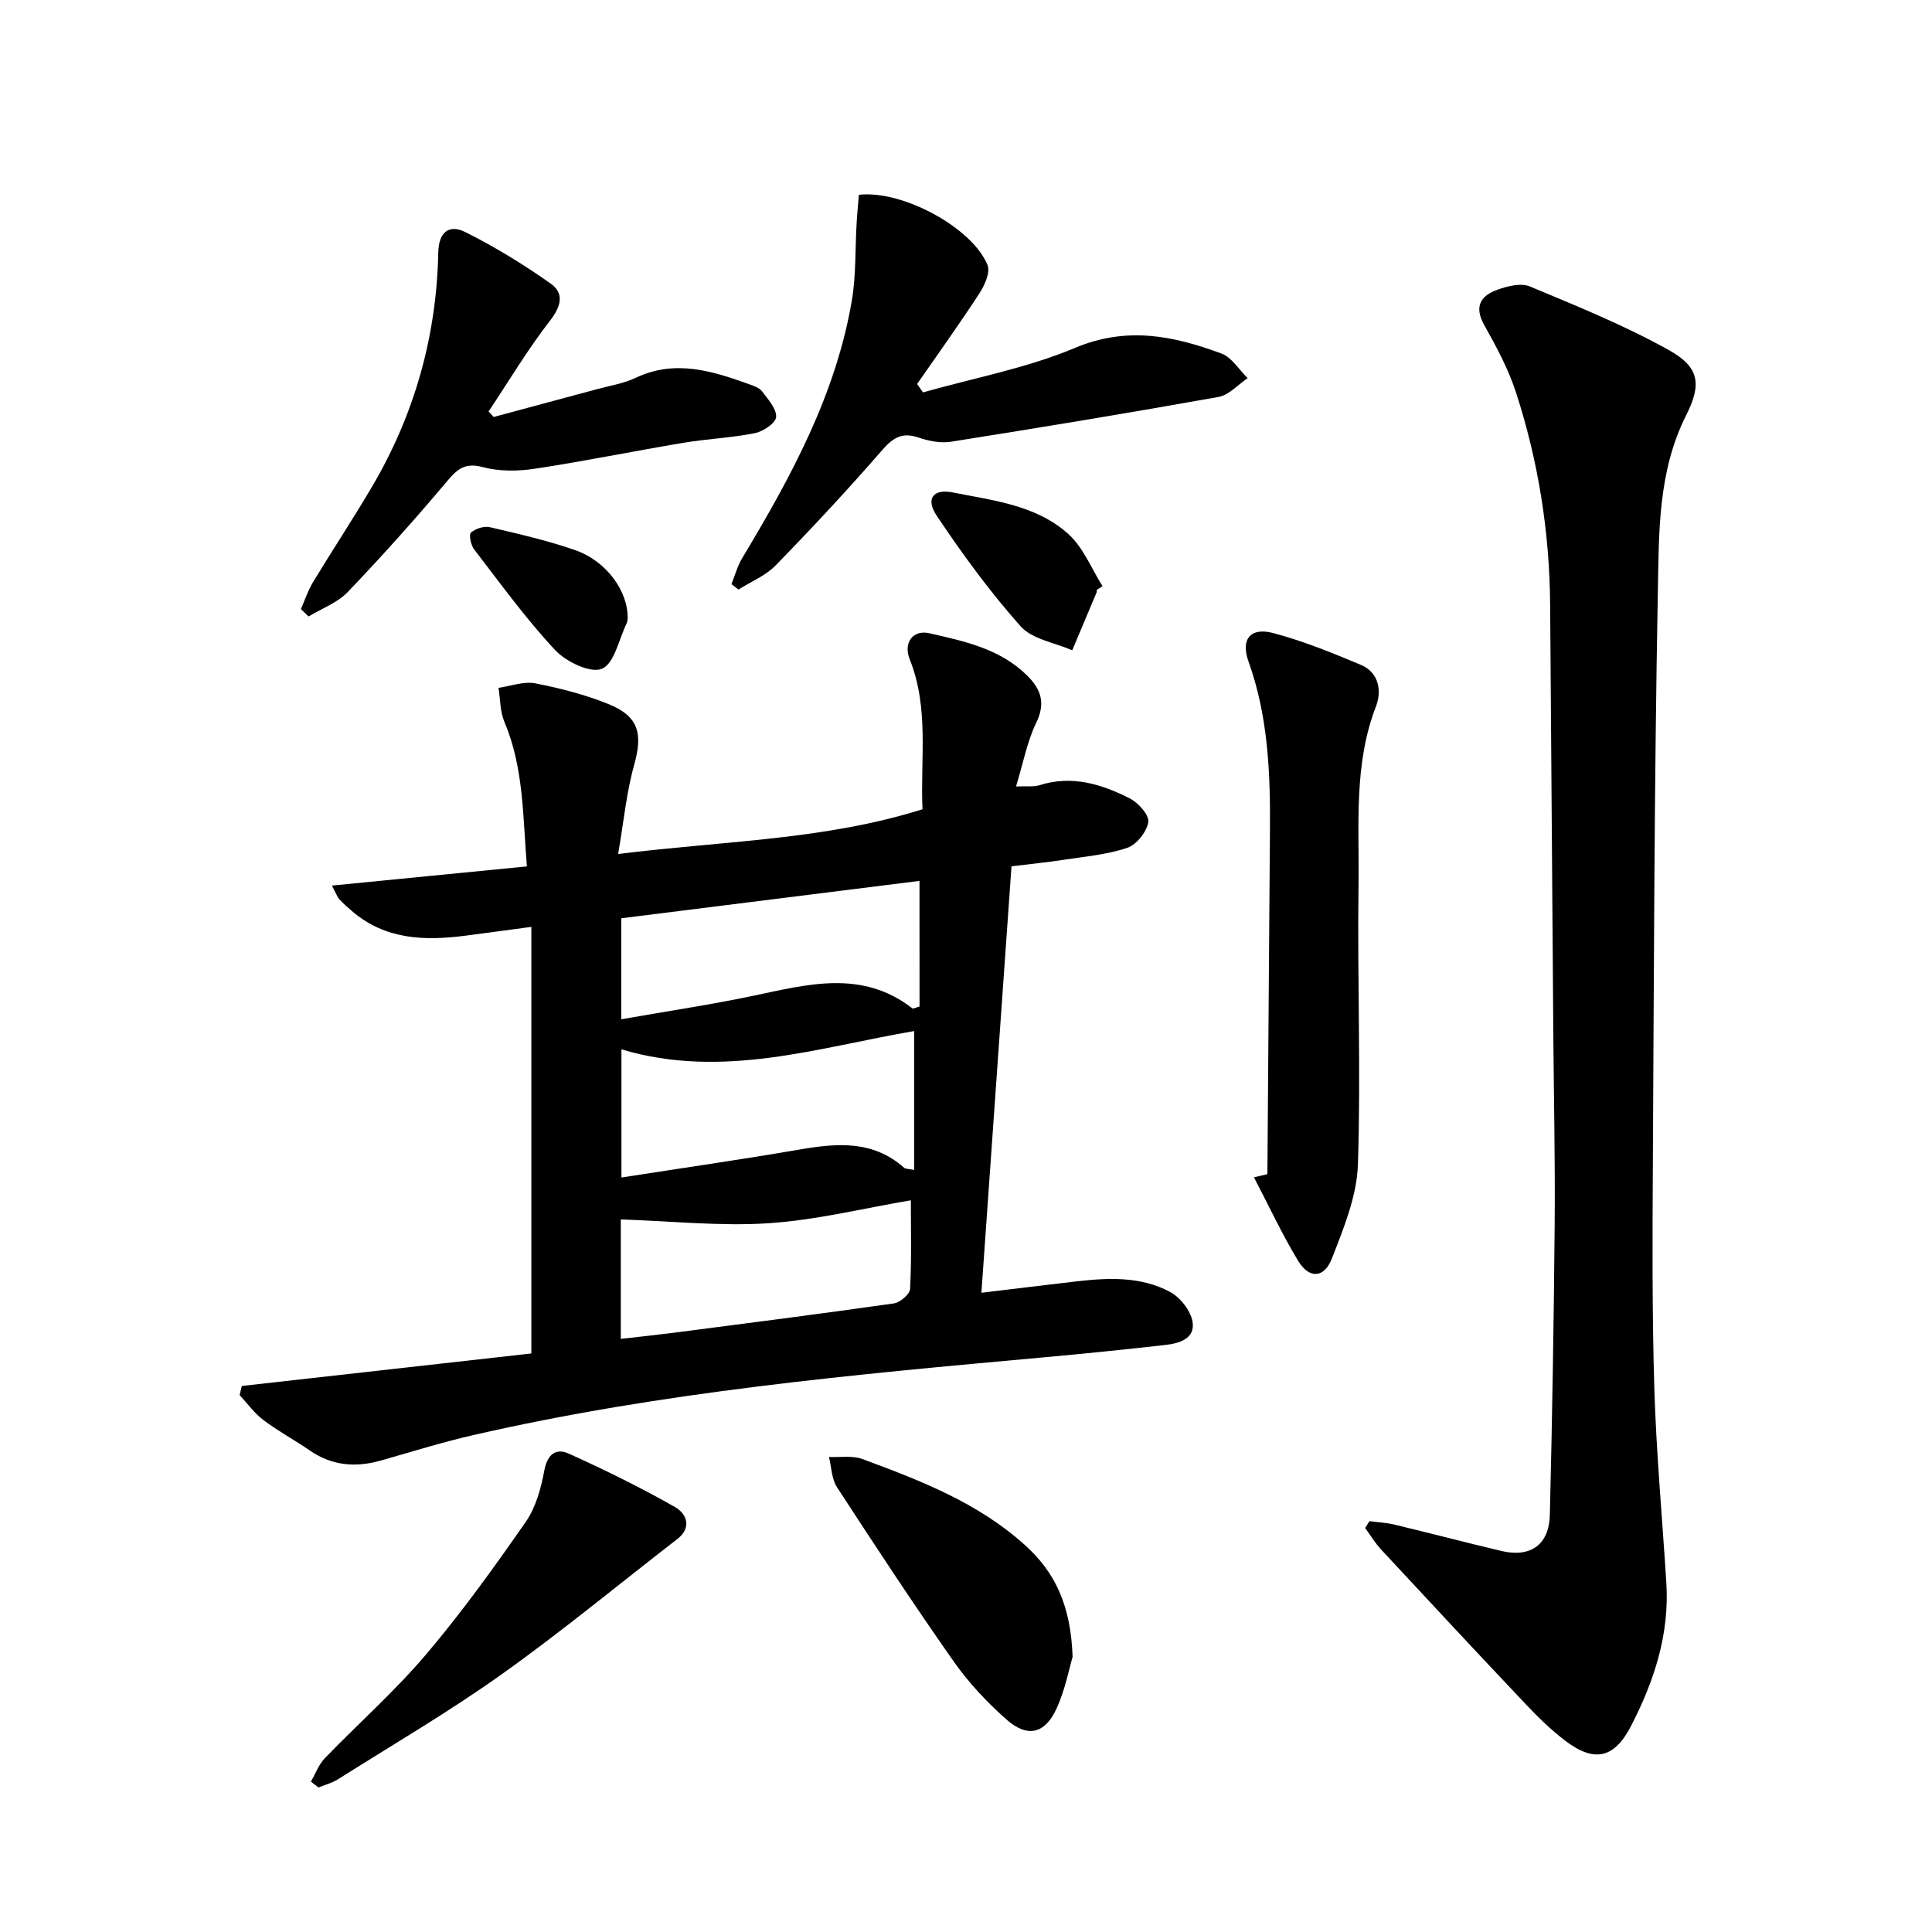
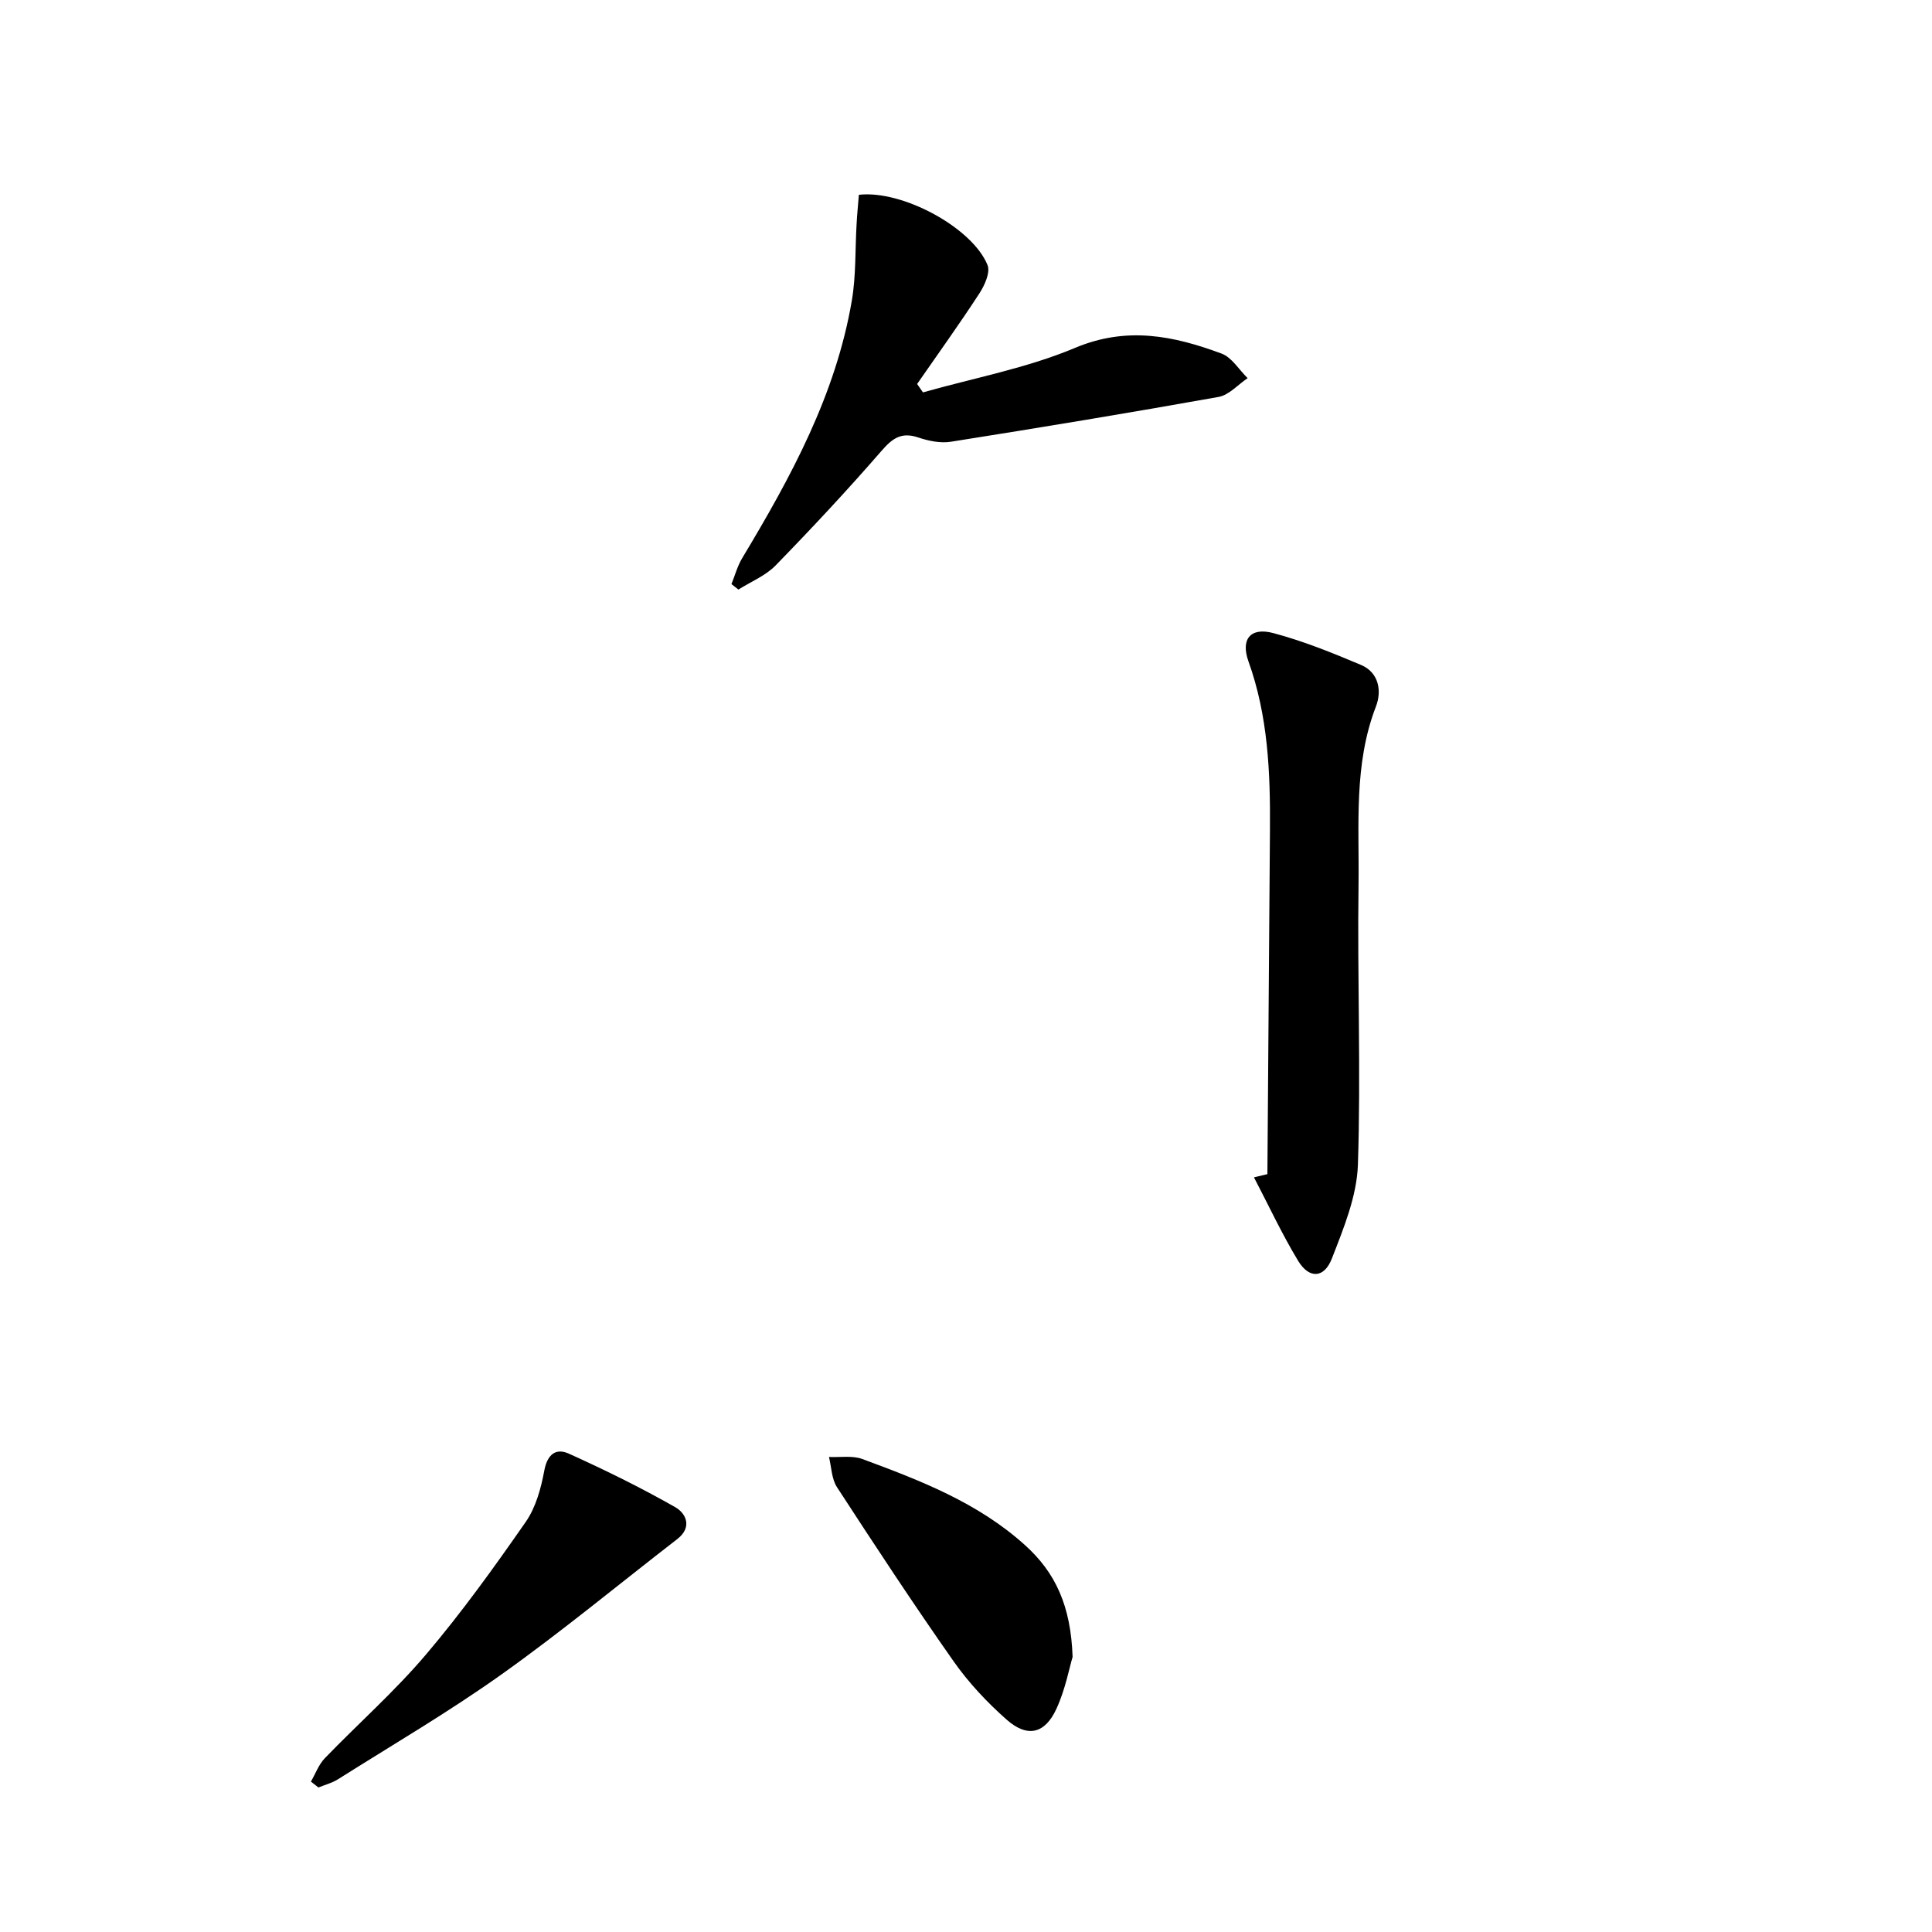
<svg xmlns="http://www.w3.org/2000/svg" enable-background="new 0 0 400 400" viewBox="0 0 400 400">
  <g fill="#000001">
-     <path d="m127.98 176.81c22.07-2.74 42.8-2.9 63.01-9.26-.46-10.43 1.42-20.94-2.66-31.09-1.34-3.35.68-6.13 4.04-5.36 7.26 1.64 14.68 3.21 20.3 8.77 2.86 2.84 3.85 5.69 1.87 9.77-1.89 3.91-2.7 8.35-4.18 13.19 2.31-.1 3.67.11 4.84-.26 6.71-2.13 12.87-.24 18.72 2.74 1.76.89 4.05 3.45 3.82 4.89-.31 2.01-2.42 4.68-4.34 5.33-4.19 1.42-8.73 1.8-13.15 2.48-3.44.53-6.91.87-10.83 1.35-2.07 29.33-4.13 58.58-6.23 88.29 6.85-.82 13.2-1.6 19.56-2.34 6.67-.77 13.43-1.09 19.5 2.17 2.11 1.13 4.26 3.87 4.65 6.16.6 3.56-2.82 4.51-5.71 4.83-8.42.95-16.84 1.81-25.28 2.57-39.53 3.58-79.07 7.17-117.87 16.07-6.46 1.48-12.8 3.46-19.18 5.28-5.24 1.49-10.14 1.08-14.73-2.09-3.15-2.17-6.55-3.99-9.59-6.29-1.88-1.41-3.3-3.43-4.93-5.17.15-.63.3-1.26.45-1.89 20-2.25 40.01-4.49 59.95-6.73 0-29.57 0-58.48 0-88.32-4.98.67-9.3 1.26-13.63 1.82-8.47 1.1-16.65.85-23.57-5.14-.88-.76-1.76-1.53-2.55-2.39-.42-.46-.62-1.1-1.55-2.84 13.7-1.35 26.72-2.63 40.38-3.97-.86-10.31-.62-20.39-4.67-29.96-.9-2.13-.83-4.66-1.21-7.01 2.55-.36 5.22-1.39 7.61-.93 5.19 1.01 10.4 2.35 15.28 4.34 6.18 2.53 6.98 6.15 5.21 12.49-1.62 5.78-2.18 11.85-3.33 18.5zm.68 40.45v26.53c12.64-1.97 24.78-3.71 36.87-5.79 7.74-1.33 15.19-1.97 21.64 3.76.31.28.92.22 2.09.46 0-9.74 0-19.25 0-28.75-19.88 3.4-39.64 10.04-60.6 3.79zm-.13 35.21v24.73c4.01-.46 7.61-.84 11.21-1.3 15.11-1.96 30.22-3.89 45.31-6.04 1.29-.18 3.31-1.89 3.37-2.97.33-6.11.16-12.24.16-18.38-9.87 1.66-19.6 4.1-29.45 4.75-10 .65-20.1-.45-30.6-.79zm61.84-70.09c-20.75 2.6-41.4 5.19-61.75 7.74v20.91c9.49-1.67 18.5-3.01 27.4-4.88 11.28-2.37 22.48-5.45 32.89 2.63.14.11.57-.14 1.47-.39-.01-8.44-.01-17.03-.01-26.01z" />
-     <path d="m283.53 314.94c1.72.23 3.48.31 5.17.71 7.41 1.78 14.78 3.72 22.19 5.47 5.97 1.41 9.84-1.29 9.99-7.48.49-20.13.83-40.27 1-60.42.11-12.99-.18-25.98-.28-38.98-.22-29.64-.45-59.28-.66-88.91-.1-15.07-2.43-29.81-7.08-44.11-1.58-4.85-4.06-9.45-6.57-13.93-2.16-3.85-.71-6.06 2.72-7.3 2.09-.75 4.89-1.46 6.74-.68 9.75 4.07 19.62 8.06 28.82 13.2 6.28 3.51 6.77 7.04 3.53 13.47-5.86 11.62-5.63 24.26-5.86 36.59-.74 39.29-.81 78.6-1.03 117.9-.09 15.66-.17 31.33.3 46.98.41 13.45 1.65 26.87 2.49 40.3.66 10.63-2.53 20.34-7.32 29.61-3.45 6.68-7.57 7.65-13.65 3.01-2.9-2.21-5.55-4.8-8.06-7.45-10.07-10.64-20.05-21.36-30.01-32.09-1.26-1.35-2.22-2.98-3.32-4.48.29-.47.59-.94.89-1.41z" />
    <path d="m262.4 243.09c.18-23.76.35-47.51.53-71.27.09-11.83-.38-23.55-4.45-34.89-1.65-4.61.43-7.11 5.13-5.86 6.21 1.65 12.24 4.09 18.18 6.6 3.72 1.58 4.31 5.42 3.09 8.58-4.65 12.04-3.44 24.6-3.61 36.98-.27 19.3.51 38.63-.13 57.91-.22 6.54-2.95 13.15-5.38 19.4-1.61 4.16-4.73 4.26-7.01.48-3.36-5.56-6.11-11.49-9.13-17.26.92-.23 1.85-.45 2.78-.67z" />
-     <path d="m177.82 40.33c9.04-1.03 23.53 6.84 26.64 14.56.61 1.51-.61 4.21-1.71 5.89-4.13 6.34-8.55 12.49-12.87 18.72.4.58.8 1.16 1.21 1.74 10.54-2.99 21.48-5.01 31.5-9.22 10.73-4.51 20.42-2.49 30.31 1.18 2.14.79 3.62 3.35 5.41 5.09-2 1.34-3.85 3.5-6.02 3.89-18.44 3.3-36.92 6.35-55.43 9.28-2.17.34-4.63-.17-6.76-.89-3.45-1.16-5.3.14-7.56 2.74-7.07 8.14-14.43 16.03-21.95 23.75-2.08 2.14-5.11 3.36-7.71 5-.48-.38-.96-.75-1.44-1.13.73-1.81 1.24-3.75 2.24-5.4 10.05-16.73 19.37-33.8 22.69-53.35.88-5.18.66-10.54.98-15.81.1-1.95.3-3.9.47-6.04z" />
-     <path d="m62.3 126.1c.82-1.86 1.45-3.83 2.49-5.55 4.05-6.68 8.37-13.2 12.32-19.93 8.75-14.91 13.28-31.09 13.63-48.34.09-4.36 2.34-5.84 5.54-4.26 6.16 3.07 12.1 6.72 17.73 10.69 2.82 1.99 2.21 4.66-.12 7.66-4.64 5.97-8.53 12.52-12.73 18.82.35.38.7.76 1.05 1.14 7.1-1.91 14.2-3.81 21.3-5.73 2.72-.74 5.59-1.19 8.11-2.38 8.18-3.87 15.88-1.41 23.6 1.37.92.33 2.02.72 2.56 1.44 1.23 1.65 3 3.57 2.91 5.3-.06 1.23-2.66 3-4.37 3.34-4.86.98-9.88 1.18-14.78 2-10.3 1.72-20.53 3.82-30.85 5.38-3.49.53-7.33.57-10.7-.33-3.65-.98-5.24.31-7.4 2.88-6.62 7.86-13.47 15.53-20.58 22.96-2.14 2.24-5.39 3.42-8.13 5.08-.54-.53-1.06-1.04-1.58-1.54z" />
+     <path d="m177.82 40.33c9.04-1.03 23.53 6.84 26.64 14.56.61 1.51-.61 4.21-1.71 5.89-4.13 6.34-8.55 12.49-12.87 18.72.4.58.8 1.16 1.21 1.74 10.54-2.99 21.48-5.01 31.5-9.22 10.73-4.51 20.42-2.49 30.31 1.18 2.14.79 3.62 3.35 5.41 5.09-2 1.34-3.85 3.5-6.02 3.89-18.44 3.3-36.92 6.35-55.43 9.28-2.17.34-4.63-.17-6.76-.89-3.45-1.16-5.3.14-7.56 2.74-7.07 8.14-14.43 16.03-21.95 23.75-2.08 2.14-5.11 3.36-7.71 5-.48-.38-.96-.75-1.44-1.13.73-1.81 1.24-3.75 2.24-5.4 10.05-16.73 19.37-33.8 22.69-53.35.88-5.18.66-10.54.98-15.81.1-1.95.3-3.9.47-6.04" />
    <path d="m64.37 368.86c.95-1.63 1.61-3.52 2.88-4.84 6.94-7.19 14.48-13.85 20.93-21.45 7.4-8.71 14.11-18.05 20.65-27.45 2.1-3.01 3.18-6.97 3.86-10.65.63-3.38 2.41-4.71 5.06-3.52 7.5 3.39 14.91 7.03 22.06 11.1 2.24 1.28 3.58 4.15.41 6.6-12.08 9.34-23.86 19.1-36.29 27.95-10.95 7.8-22.6 14.61-33.99 21.8-1.21.76-2.67 1.13-4.01 1.68-.52-.4-1.04-.81-1.56-1.22z" />
    <path d="m222.07 343.05c-.68 2.26-1.5 6.71-3.33 10.7-2.39 5.23-6.02 6.08-10.32 2.29-4.07-3.59-7.89-7.67-11-12.1-8.31-11.83-16.25-23.92-24.13-36.03-1.12-1.72-1.14-4.15-1.66-6.26 2.32.11 4.85-.34 6.92.43 11.98 4.43 23.89 9.01 33.64 17.8 6.33 5.69 9.52 12.59 9.88 23.17z" />
-     <path d="m227.06 122.13c0 .17.05.35-.01.5-1.68 4.01-3.37 8.01-5.06 12.01-3.63-1.6-8.29-2.28-10.69-4.98-6.35-7.13-12.04-14.93-17.36-22.88-2.35-3.51-.77-5.64 3.36-4.82 8.4 1.68 17.35 2.62 23.98 8.69 3.04 2.79 4.7 7.09 6.99 10.71-.4.26-.8.51-1.21.77z" />
-     <path d="m129.95 128.05c-.06.32-.05.68-.19.97-1.63 3.32-2.55 8.35-5.14 9.44-2.35.99-7.42-1.44-9.69-3.87-6.07-6.5-11.32-13.77-16.76-20.84-.68-.89-1.14-3.06-.66-3.48.93-.83 2.71-1.4 3.92-1.12 5.94 1.39 11.93 2.75 17.68 4.76 6.53 2.29 10.96 8.57 10.84 14.14z" />
  </g>
</svg>